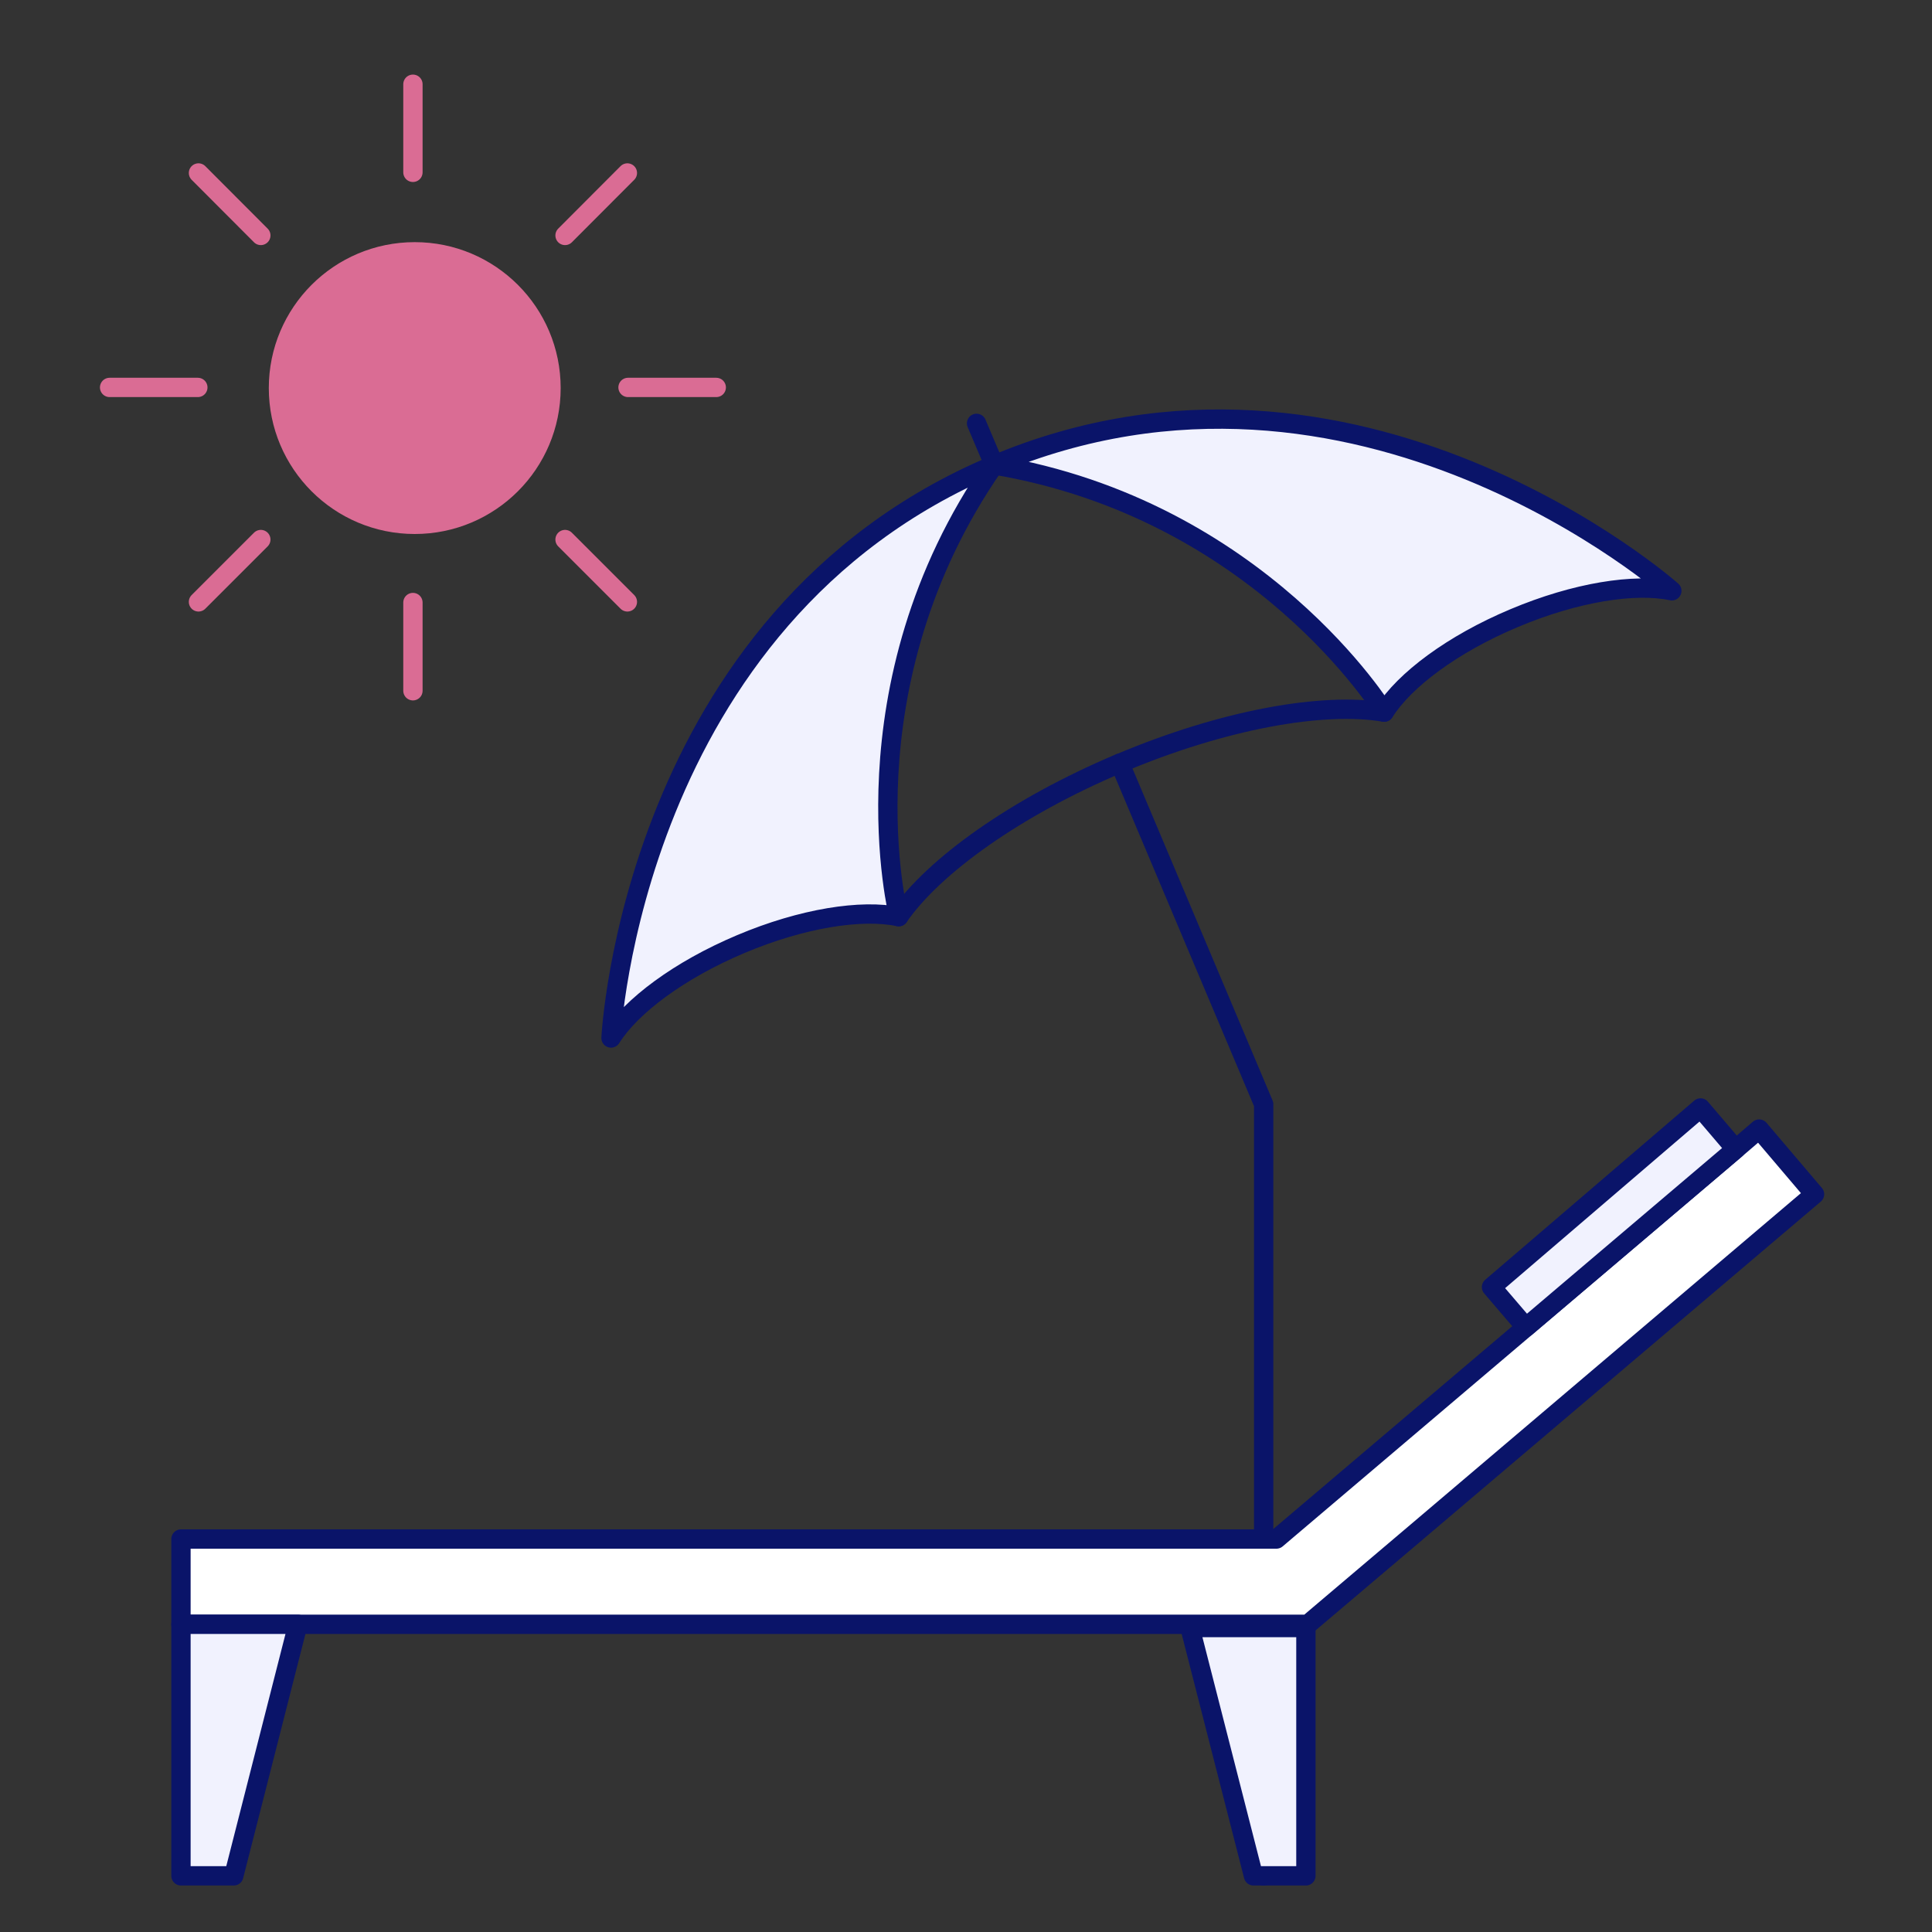
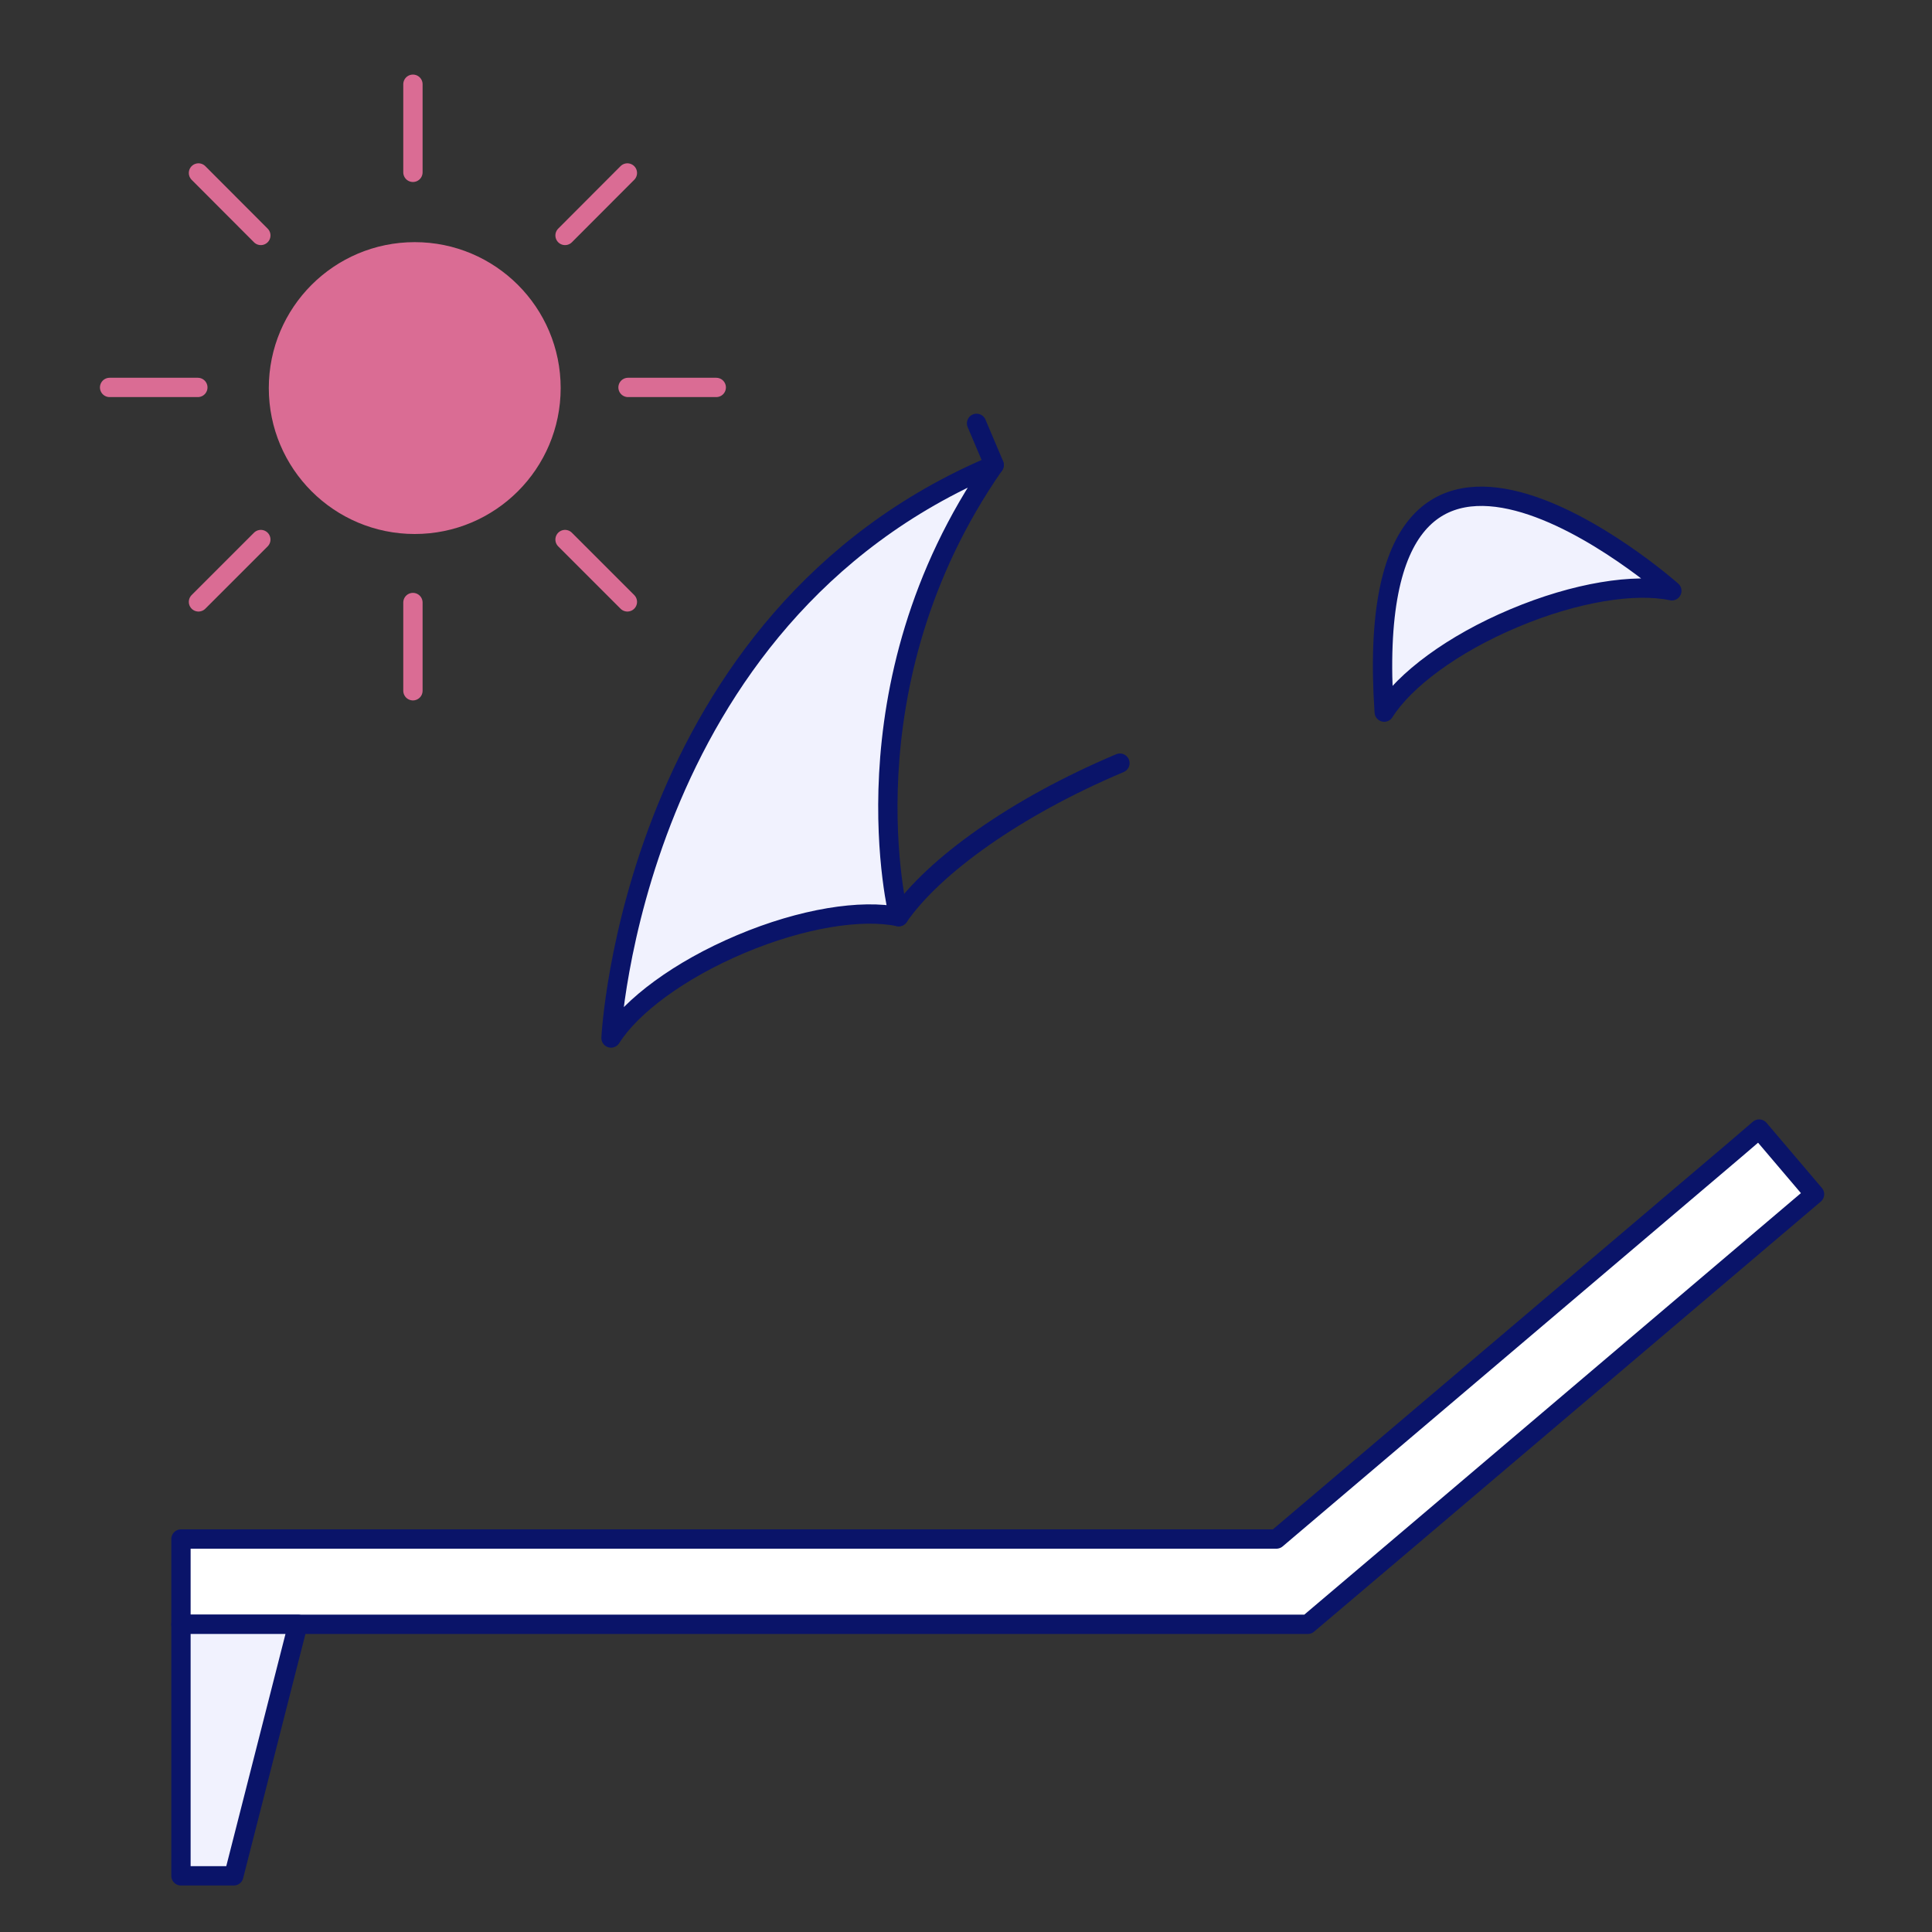
<svg xmlns="http://www.w3.org/2000/svg" width="150" height="150" viewBox="0 0 150 150" fill="none">
  <rect x="0" y="0" width="150" height="150" fill="#333333" stroke="none" />
  <g id="1albus-latitude-temps-libre">
    <path id="Vector" d="M69.77 71.17C72.51 67.22 78.87 62.66 86.95 59.25" stroke="#0A1469" stroke-width="1.5" stroke-linecap="round" stroke-linejoin="round" />
    <path id="Vector_2" d="M69.77 71.17C66.9 70.57 62.29 71.28 57.51 73.3C52.74 75.31 49 78.11 47.44 80.59C47.44 80.59 49.01 47.99 77.18 36.11C65.24 53.29 69.78 71.17 69.78 71.17H69.77Z" fill="#F1F2FE" stroke="#0A1469" stroke-width="1.5" stroke-linecap="round" stroke-linejoin="round" />
-     <path id="Vector_3" d="M129.8 45.87C126.93 45.26 122.33 45.98 117.56 47.99C112.77 50 109.04 52.8 107.47 55.29C107.47 55.29 97.83 39.56 77.19 36.1C105.36 24.22 129.8 45.87 129.8 45.87Z" fill="#F1F2FE" stroke="#0A1469" stroke-width="1.5" stroke-linecap="round" stroke-linejoin="round" />
-     <path id="Vector_4" d="M98.11 145.64V85.73L86.94 59.26C95.02 55.85 102.72 54.49 107.46 55.29" stroke="#0A1469" stroke-width="1.5" stroke-linecap="round" stroke-linejoin="round" />
+     <path id="Vector_3" d="M129.8 45.87C126.93 45.26 122.33 45.98 117.56 47.99C112.77 50 109.04 52.8 107.47 55.29C105.36 24.22 129.8 45.87 129.8 45.87Z" fill="#F1F2FE" stroke="#0A1469" stroke-width="1.5" stroke-linecap="round" stroke-linejoin="round" />
    <path id="Vector_5" d="M77.19 36.1L75.82 32.87" stroke="#0A1469" stroke-width="1.5" stroke-linecap="round" stroke-linejoin="round" />
    <path id="Vector_6" d="M140.88 92.72L109.35 119.49L101.54 126.11H14.05V119.49H99.1L118.47 103.05L134.76 89.22L136.58 87.66L140.88 92.72Z" fill="white" stroke="#0A1469" stroke-width="1.5" stroke-linecap="round" stroke-linejoin="round" />
-     <path id="Vector_7" d="M134.76 89.22L118.47 103.05L115.8 99.93L132.03 86.02L134.76 89.22Z" fill="#F1F2FE" stroke="#0A1469" stroke-width="1.5" stroke-linecap="round" stroke-linejoin="round" />
    <path id="Vector_8" d="M18.15 145.64H14.05V126.11H23.13L18.15 145.64Z" fill="#F1F2FE" stroke="#0A1469" stroke-width="1.5" stroke-linecap="round" stroke-linejoin="round" />
-     <path id="Vector_9" d="M101.39 145.64H97.32L92.39 126.36H101.39V145.64Z" fill="#F1F2FE" stroke="#0A1469" stroke-width="1.5" stroke-linecap="round" stroke-linejoin="round" />
    <path id="Vector_10" d="M32.2 40.71C38.043 40.71 42.78 35.973 42.78 30.13C42.78 24.287 38.043 19.55 32.2 19.55C26.357 19.55 21.62 24.287 21.62 30.13C21.62 35.973 26.357 40.71 32.2 40.71Z" fill="#DA6C94" stroke="#DA6C94" stroke-width="1.5" stroke-linecap="round" stroke-linejoin="round" />
    <path id="Vector_11" d="M32.06 13.38V6.54" stroke="#DA6C94" stroke-width="1.5" stroke-linecap="round" stroke-linejoin="round" />
    <path id="Vector_12" d="M32.06 53.63V46.78" stroke="#DA6C94" stroke-width="1.5" stroke-linecap="round" stroke-linejoin="round" />
    <path id="Vector_13" d="M48.76 30.08H55.61" stroke="#DA6C94" stroke-width="1.5" stroke-linecap="round" stroke-linejoin="round" />
    <path id="Vector_14" d="M8.51 30.08H15.36" stroke="#DA6C94" stroke-width="1.5" stroke-linecap="round" stroke-linejoin="round" />
    <path id="Vector_15" d="M43.87 18.28L48.71 13.43" stroke="#DA6C94" stroke-width="1.5" stroke-linecap="round" stroke-linejoin="round" />
    <path id="Vector_16" d="M15.41 46.73L20.25 41.89" stroke="#DA6C94" stroke-width="1.5" stroke-linecap="round" stroke-linejoin="round" />
    <path id="Vector_17" d="M43.87 41.89L48.71 46.73" stroke="#DA6C94" stroke-width="1.5" stroke-linecap="round" stroke-linejoin="round" />
    <path id="Vector_18" d="M15.41 13.43L20.25 18.28" stroke="#DA6C94" stroke-width="1.5" stroke-linecap="round" stroke-linejoin="round" />
  </g>
</svg>